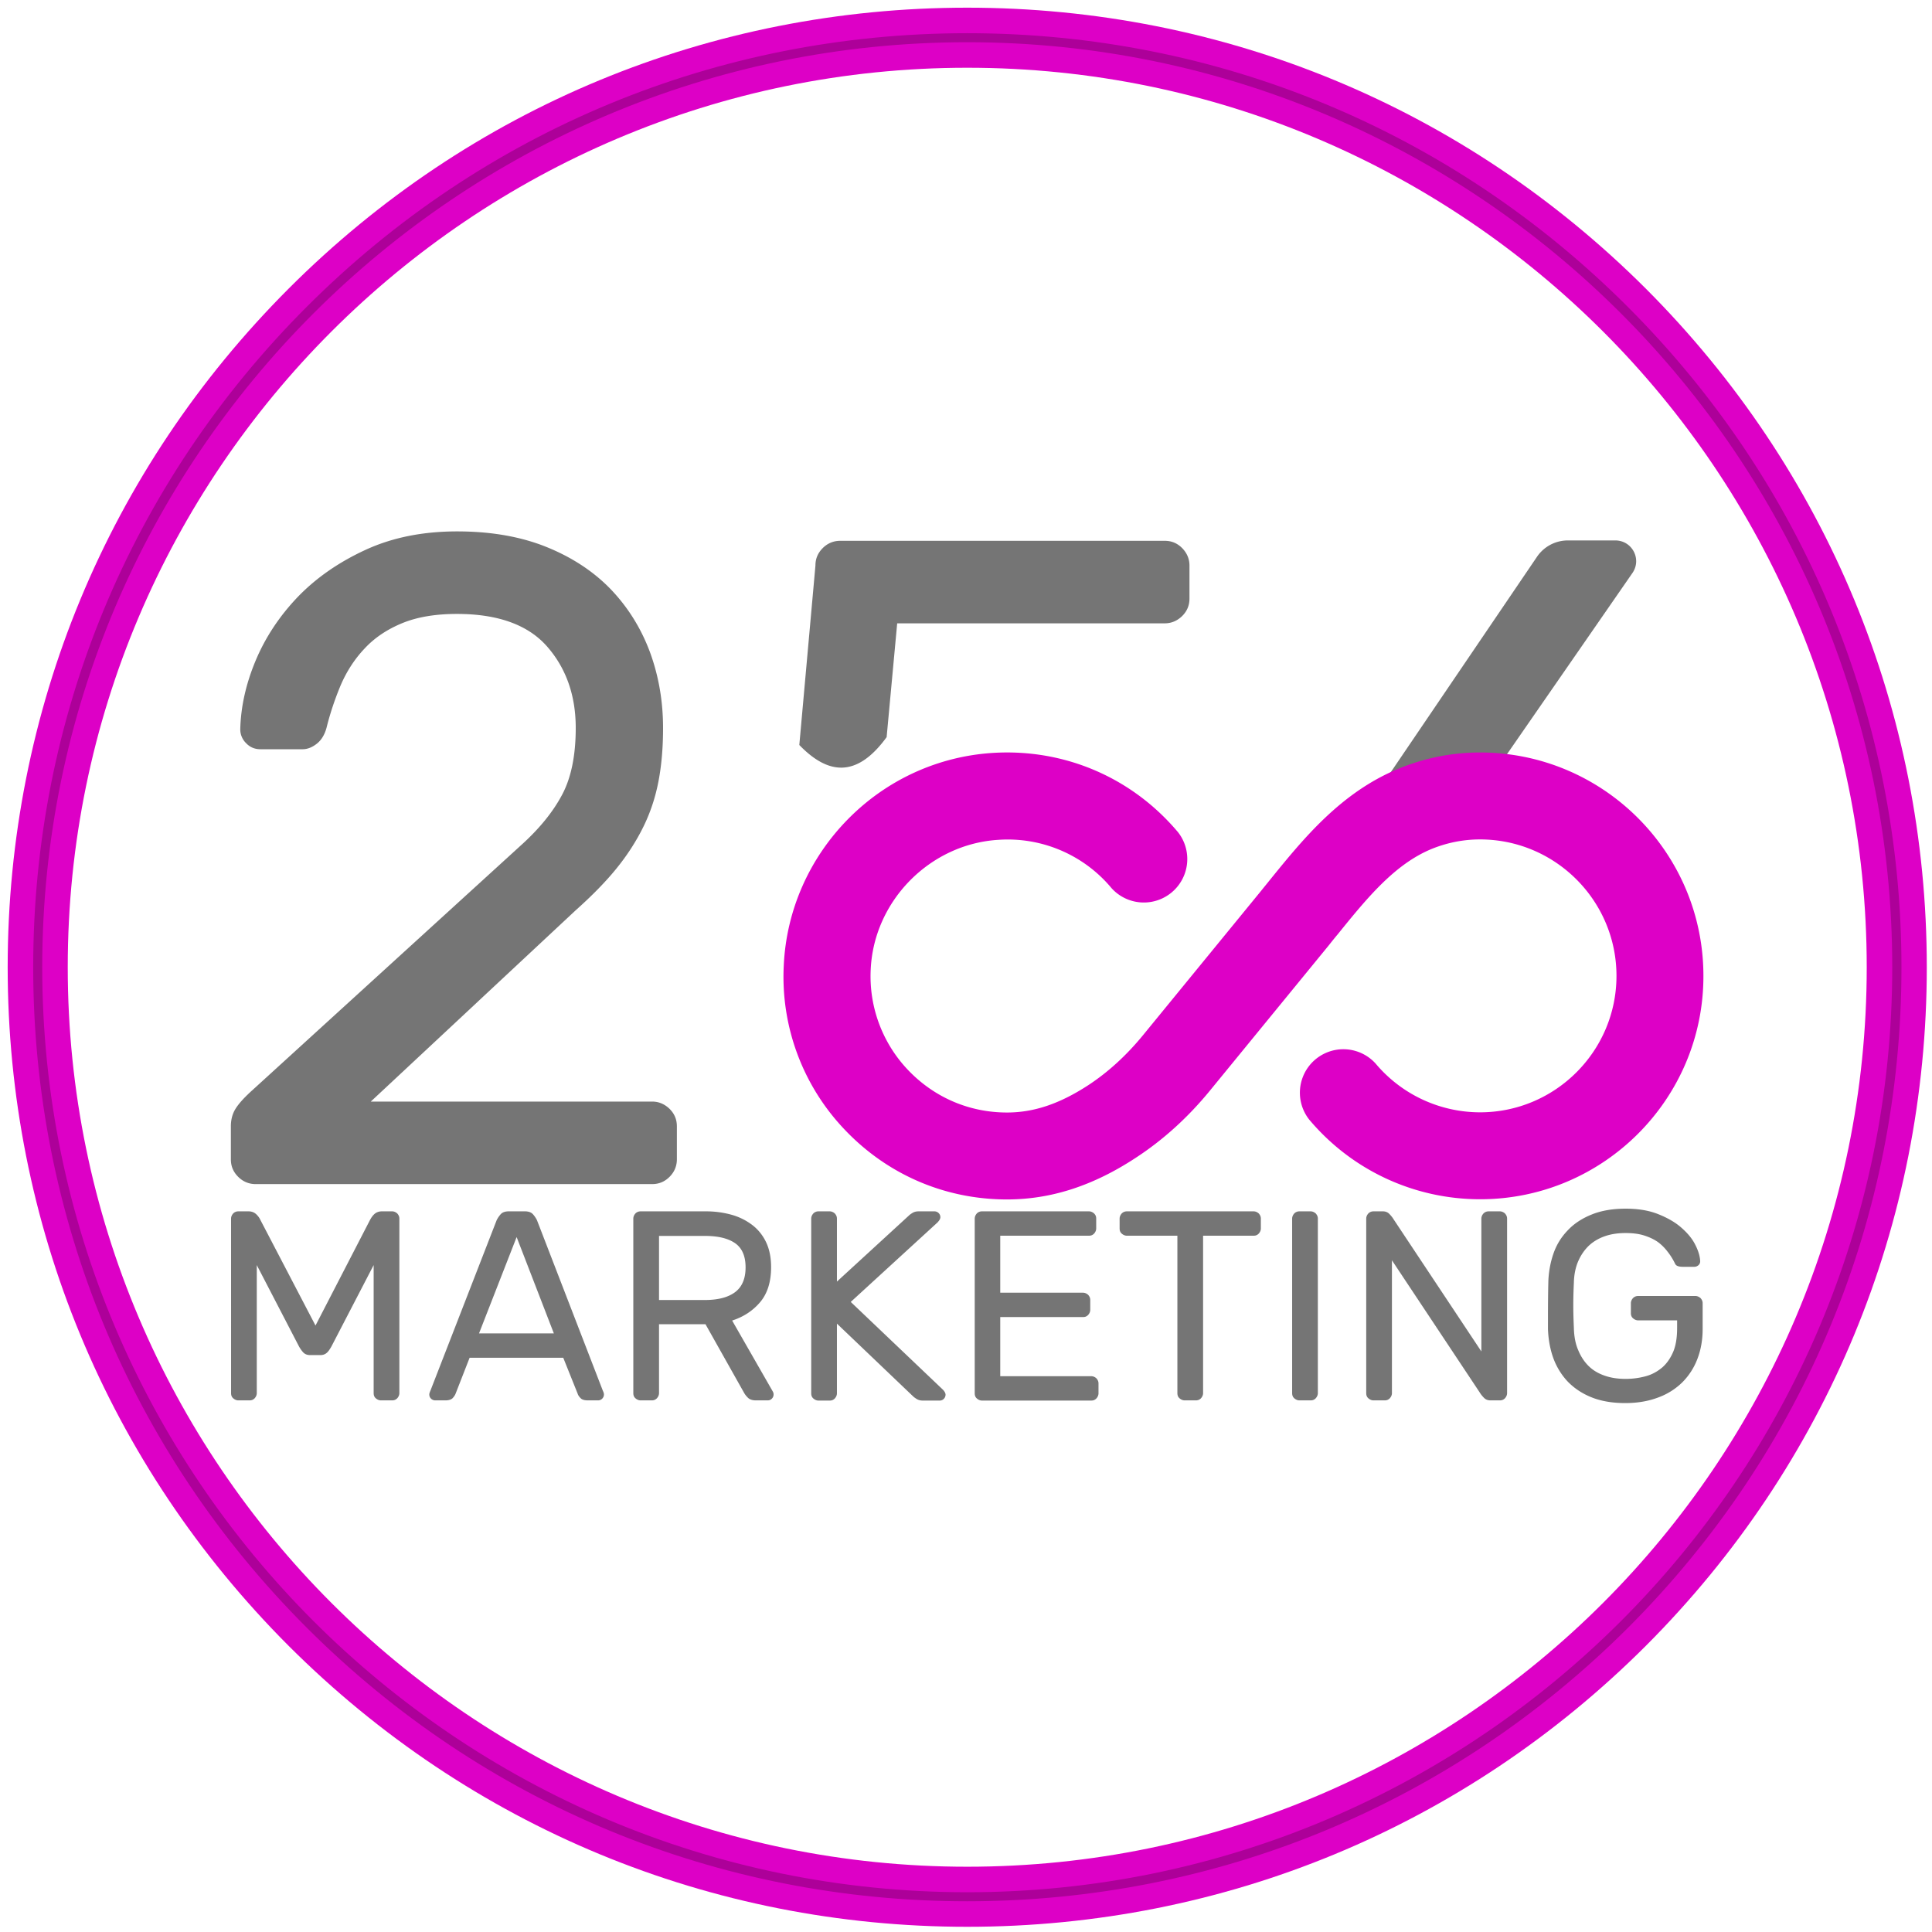
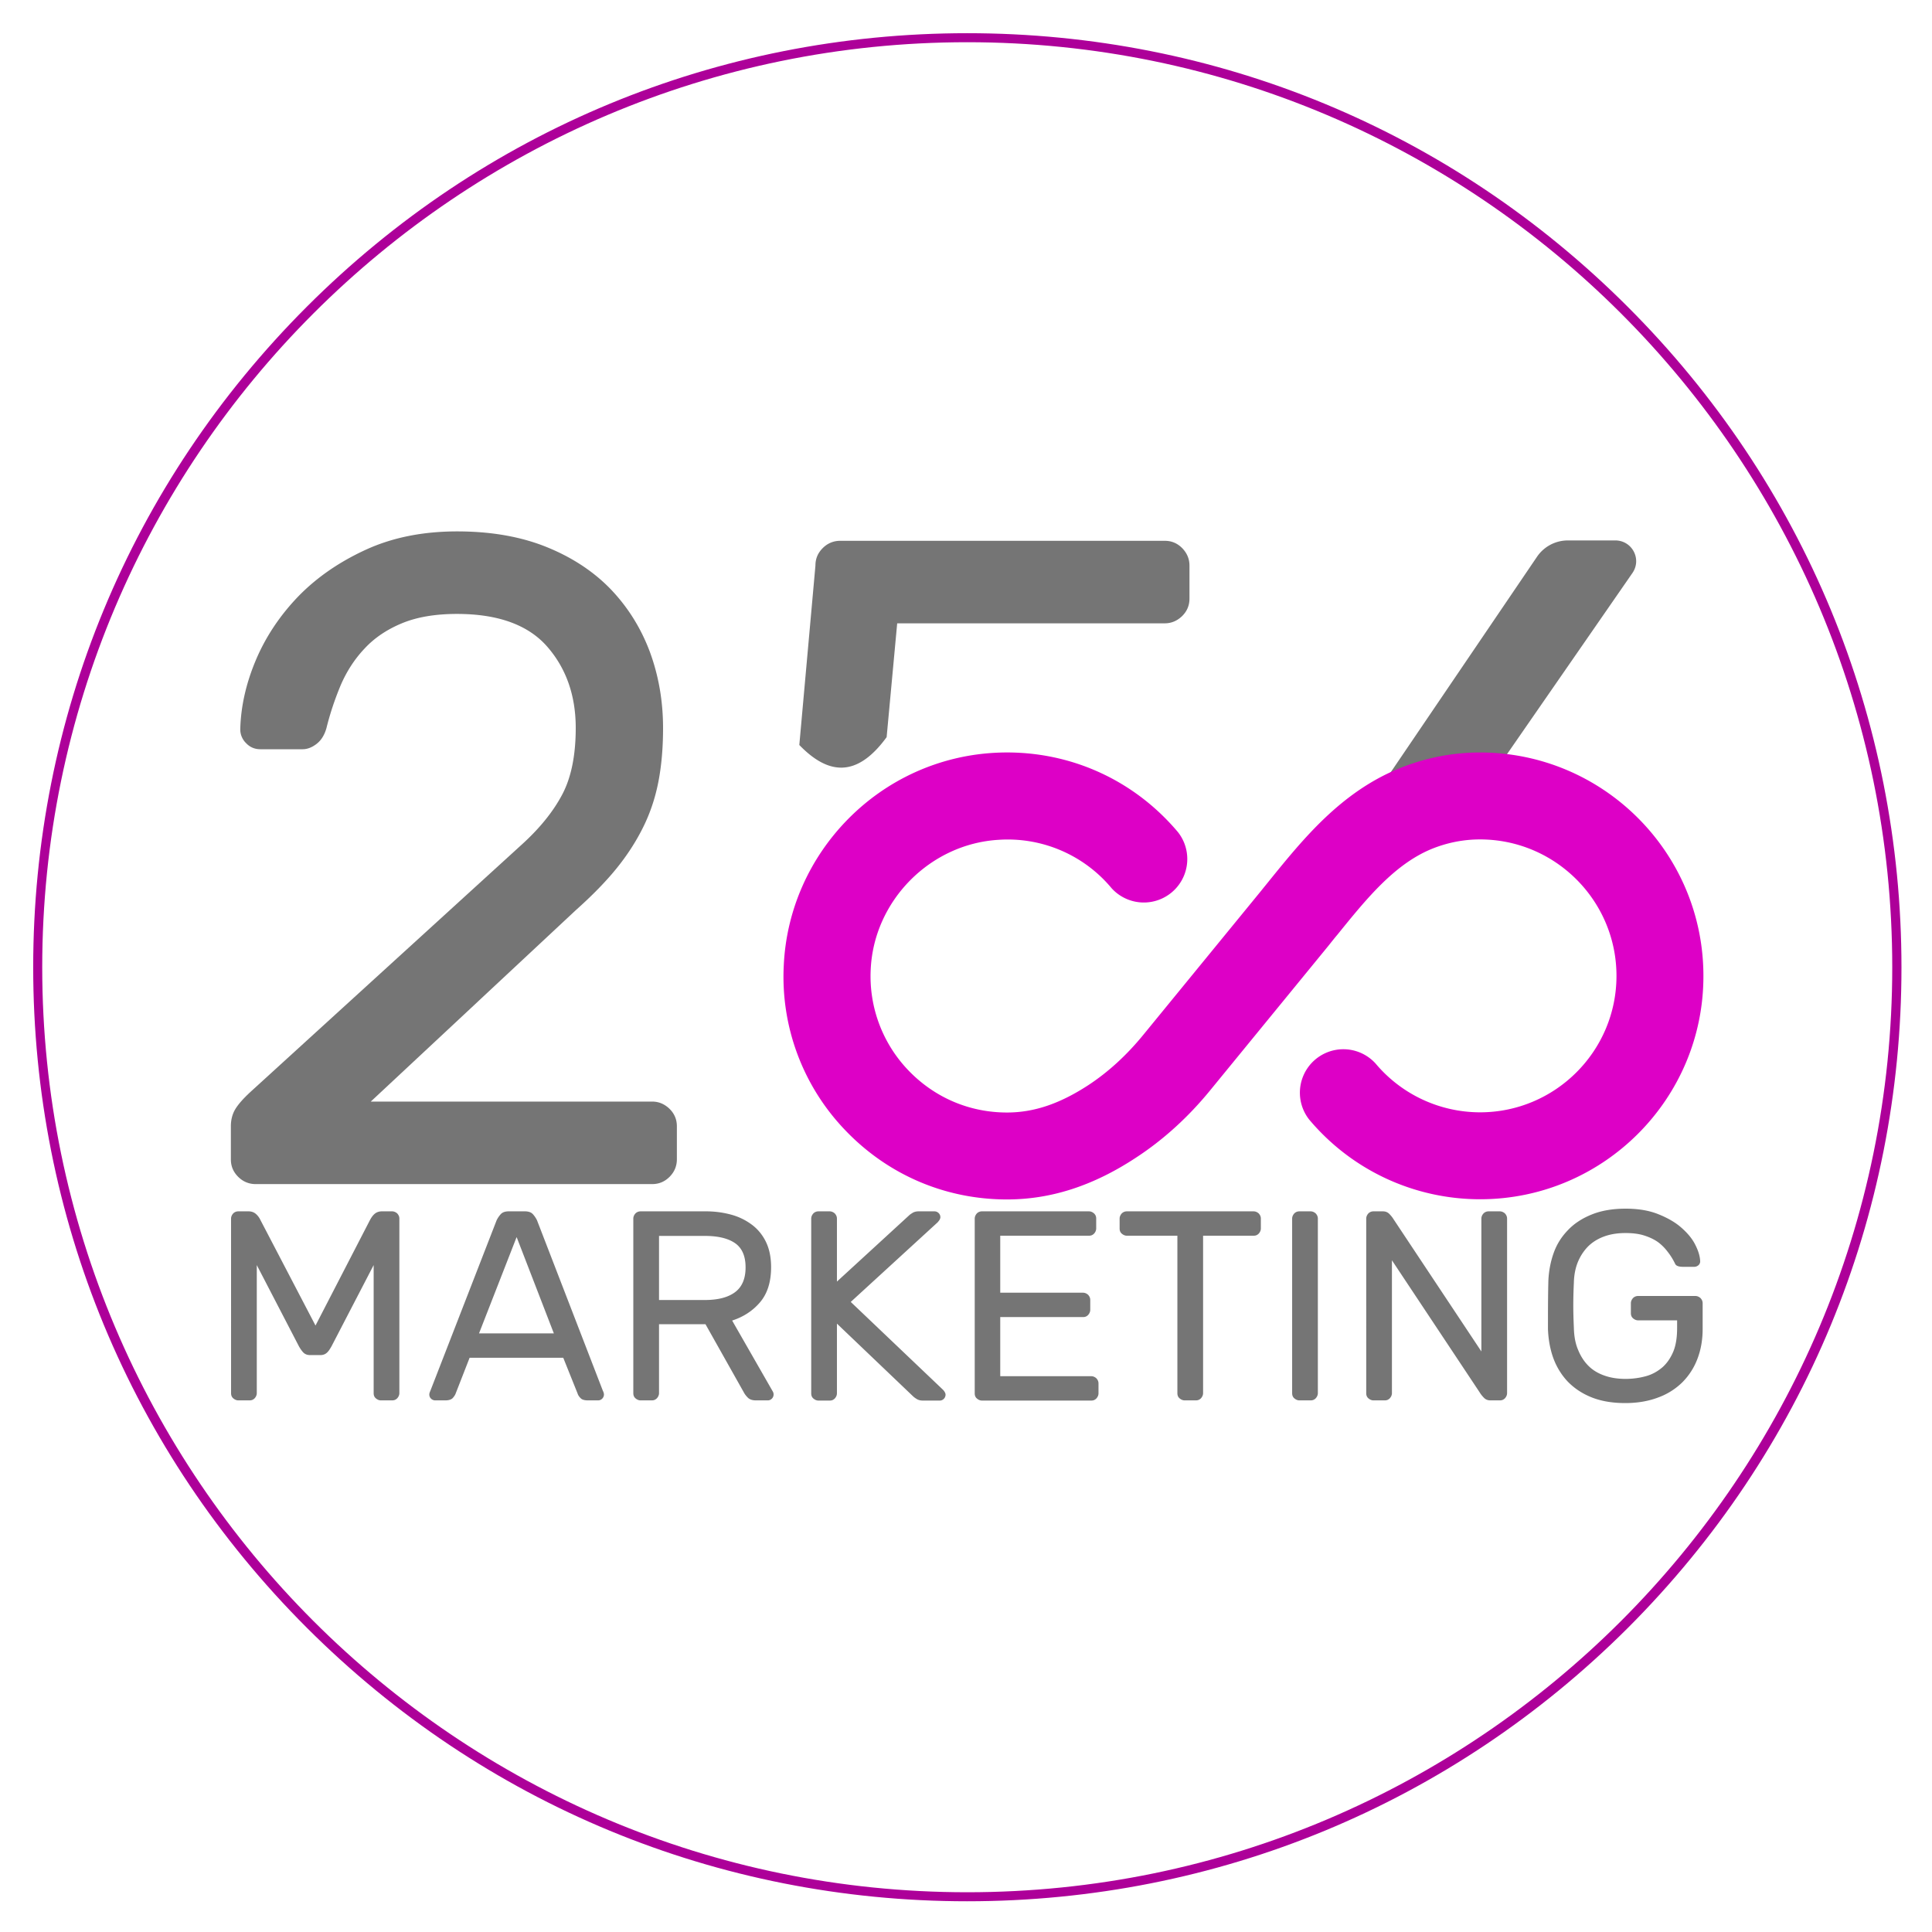
<svg xmlns="http://www.w3.org/2000/svg" viewBox="0 0 1500 1500">
  <g transform="scale(1.49) translate(-246,-246)">
-     <path d="M750 1250c-133.6 0-259.1-52-353.6-146.4C302 1009.1 250 883.6 250 750s52-259.1 146.4-353.6S616.4 250 750 250s259.1 52 353.6 146.4C1198 490.9 1250 616.4 1250 750s-52 259.1-146.4 353.6C1009.1 1198 883.6 1250 750 1250zm0-968.7c-258.5 0-468.7 210.3-468.7 468.7 0 258.5 210.3 468.7 468.7 468.7 258.5 0 468.7-210.3 468.7-468.7 0-258.5-210.2-468.7-468.7-468.7z" fill="#dd00c6" />
    <path d="M750 1236.7c-130 0-252.2-50.6-344.2-142.6C313.9 1002.2 263.3 880 263.3 750c0-130 50.6-252.2 142.6-344.2C497.8 313.9 620 263.3 750 263.3c130 0 252.2 50.6 344.2 142.6 91.9 91.9 142.6 214.2 142.6 344.2s-50.6 252.2-142.6 344.2c-92 91.8-214.2 142.4-344.2 142.4zm0-968.7c-265.8 0-482 216.2-482 482s216.2 482 482 482 482-216.2 482-482-216.2-482-482-482z" style="fill:#ad0099" />
    <path d="m410.4 936.7 28.4-55c.6-1.1 1.3-2.2 2.3-3.1 1-.9 2.3-1.4 3.9-1.4h5.3c1 0 1.9.4 2.7 1.1.7.8 1.1 1.6 1.1 2.7v90.9c0 1-.4 1.9-1.1 2.7-.8.8-1.6 1.1-2.7 1.1h-5.8c-1 0-1.9-.4-2.7-1.1-.8-.7-1.1-1.6-1.1-2.7v-66.7l-22 42.4c-.8 1.4-1.5 2.5-2.4 3.3s-2 1.2-3.4 1.2h-5.3c-1.4 0-2.5-.4-3.4-1.2-.8-.8-1.6-1.9-2.4-3.3l-22-42.4v66.7c0 1-.4 1.9-1.1 2.7-.8.8-1.6 1.1-2.7 1.1h-5.8c-1 0-1.9-.4-2.7-1.1-.8-.7-1.1-1.6-1.1-2.7V881c0-1 .4-1.9 1.1-2.7.7-.7 1.6-1.1 2.7-1.1h5.3c1.6 0 2.9.5 3.9 1.4 1 .9 1.8 2 2.3 3.1l28.7 55zm129.1 16.8h-48.8l-7.3 18.7c-.3.8-.8 1.5-1.5 2.3-.8.8-2.1 1.2-3.9 1.2h-5.2c-.8 0-1.6-.3-2.2-.9-.6-.6-.9-1.3-.9-2.2 0-.5.2-1.1.6-2l34.5-88.8c.5-1 1.2-2.1 2.1-3.1.9-1 2.3-1.5 4.2-1.5h8.4c1.9 0 3.3.5 4.2 1.5.9 1 1.6 2.1 2.1 3.1l34.3 88.8c.4.8.6 1.5.6 2 0 .8-.3 1.6-.9 2.2-.6.6-1.3.9-2.2.9h-5.2c-1.9 0-3.2-.4-3.9-1.2-.8-.8-1.3-1.6-1.5-2.3l-7.5-18.7zm-43.9-12.7h39l-19.4-50.2-19.6 50.2zm118.3-63.6c4.6 0 8.9.6 13 1.7s7.7 2.9 10.8 5.2c3.1 2.3 5.6 5.3 7.4 9 1.8 3.7 2.7 8.1 2.7 13.2 0 7.6-1.9 13.7-5.7 18.2-3.8 4.5-8.7 7.7-14.6 9.6l21.2 37a3.1 3.1 0 0 1-.5 3.7c-.6.6-1.3.9-2.2.9h-6.1c-1.9 0-3.3-.5-4.2-1.4-.9-.9-1.5-1.7-1.9-2.4L613.6 936h-24.2v35.9c0 1-.4 1.9-1.1 2.7-.8.8-1.6 1.1-2.7 1.1h-5.8c-1 0-1.9-.4-2.7-1.1-.8-.7-1.1-1.6-1.1-2.7V881c0-1 .4-1.9 1.1-2.7.7-.7 1.6-1.1 2.7-1.1h34.1zm-24.5 46.2h23.8c6.8 0 12-1.3 15.7-4 3.7-2.7 5.6-7 5.6-13s-1.9-10.2-5.6-12.7c-3.7-2.5-8.9-3.7-15.7-3.7h-23.8v33.4zm99.9 1 48 45.7c.6.6.9 1.1 1.1 1.5.2.4.3.8.3 1.1 0 .8-.3 1.6-.9 2.2-.6.6-1.3.9-2.2.9h-8.7c-1.3 0-2.4-.3-3.2-.8-.8-.5-1.5-1-1.8-1.3l-39.8-38V972c0 1-.4 1.9-1.1 2.7-.8.8-1.6 1.1-2.7 1.1h-5.8c-1 0-1.9-.4-2.7-1.1-.8-.7-1.1-1.6-1.1-2.7v-91c0-1 .4-1.9 1.1-2.7.7-.7 1.6-1.1 2.7-1.1h5.8c1 0 1.9.4 2.7 1.1.7.8 1.1 1.6 1.1 2.7v32.8l37.6-34.5c.4-.4 1-.8 1.8-1.3s1.9-.8 3.2-.8h8.2c.8 0 1.6.3 2.2.9.6.6.9 1.3.9 2.2 0 .3-.1.6-.3 1.1-.2.4-.6.9-1.1 1.5l-45.3 41.5zm125.3 38.7c1 0 1.9.4 2.7 1.1.7.8 1.1 1.6 1.1 2.7v5.1c0 1-.4 1.9-1.1 2.7-.8.8-1.6 1.1-2.7 1.1h-56.9c-1 0-1.9-.4-2.7-1.1-.8-.7-1.1-1.6-1.1-2.7v-91c0-1 .4-1.9 1.1-2.7.7-.7 1.6-1.1 2.7-1.1h55.7c1 0 1.9.4 2.7 1.1.8.8 1.1 1.6 1.1 2.7v5.1c0 1-.4 1.9-1.1 2.7-.8.8-1.6 1.1-2.7 1.1h-46.2v29.7h43.1c1 0 1.9.4 2.7 1.1.7.8 1.1 1.6 1.1 2.7v5.1c0 1-.4 1.9-1.1 2.7-.8.8-1.6 1.1-2.7 1.1h-43.1v30.8h47.4zm84.6-85.9c1 0 1.9.4 2.7 1.1.7.8 1.1 1.6 1.1 2.7v5.1c0 1-.4 1.9-1.1 2.7-.8.8-1.6 1.1-2.7 1.1h-26.3v82c0 1-.4 1.9-1.1 2.7-.8.8-1.6 1.1-2.7 1.1h-5.8c-1 0-1.9-.4-2.7-1.1-.8-.7-1.1-1.6-1.1-2.7v-82h-26.3c-1 0-1.9-.4-2.7-1.1-.8-.7-1.1-1.6-1.1-2.7V881c0-1 .4-1.9 1.1-2.7.7-.7 1.6-1.1 2.7-1.1h66zm23.9 98.5c-1 0-1.9-.4-2.7-1.1-.8-.7-1.1-1.6-1.1-2.7V881c0-1 .4-1.9 1.1-2.7.7-.7 1.6-1.1 2.7-1.1h5.8c1 0 1.9.4 2.7 1.1.7.8 1.1 1.6 1.1 2.7v90.9c0 1-.4 1.9-1.1 2.7-.8.8-1.6 1.1-2.7 1.1h-5.8zm99.5 0c-1.3 0-2.4-.4-3.3-1.3-.9-.9-1.7-1.9-2.3-2.9l-45.7-68.8v69.2c0 1-.4 1.9-1.1 2.7-.8.8-1.6 1.1-2.7 1.1h-5.8c-1 0-1.9-.4-2.7-1.1-.8-.7-1.1-1.6-1.1-2.7V881c0-1 .4-1.9 1.1-2.7.7-.7 1.6-1.1 2.7-1.1h4.9c1.3 0 2.4.4 3.3 1.3s1.7 1.9 2.3 2.9l45.7 68.8V881c0-1 .4-1.9 1.1-2.7.7-.7 1.6-1.1 2.7-1.1h5.8c1 0 1.9.4 2.7 1.1.7.8 1.1 1.6 1.1 2.7v90.9c0 1-.4 1.9-1.1 2.7-.8.8-1.6 1.1-2.7 1.1h-4.9zm30.2-62c.2-5.2 1.1-10 2.7-14.6s4.1-8.6 7.5-12.1c3.3-3.5 7.5-6.2 12.5-8.2 5-2 10.8-3 17.6-3 6.4 0 12 .9 16.8 2.8 4.8 1.9 8.9 4.2 12.1 7 3.2 2.8 5.7 5.7 7.3 8.9 1.6 3.1 2.5 6 2.6 8.5.1.8-.2 1.6-.8 2.2-.7.6-1.4.9-2.3.9h-5.8c-2.3 0-3.6-.5-4.1-1.5-1.1-2.3-2.4-4.4-3.9-6.3-1.5-2-3.2-3.7-5.1-5.1-2-1.4-4.3-2.5-7.1-3.4s-6-1.3-9.8-1.3c-3.8 0-7.4.5-10.6 1.6-3.2 1.1-6 2.7-8.4 4.9-2.3 2.2-4.2 4.9-5.6 8.1-1.4 3.2-2.2 7-2.3 11.3-.2 4.2-.3 8.1-.3 11.7s.1 7.5.3 11.7c.1 4.5.8 8.4 2.3 11.8 1.4 3.4 3.3 6.2 5.6 8.4s5.1 3.8 8.4 4.9c3.2 1.1 6.8 1.6 10.6 1.6s7.3-.5 10.6-1.4c3.3-.9 6.1-2.5 8.6-4.6 2.4-2.1 4.3-4.9 5.7-8.2 1.4-3.4 2-7.5 2-12.4V934h-20.3c-1 0-1.9-.4-2.7-1.1-.8-.7-1.1-1.6-1.1-2.7v-5.1c0-1 .4-1.9 1.1-2.7.7-.7 1.6-1.1 2.7-1.1h29.8c1 0 1.9.4 2.7 1.1.7.8 1.1 1.6 1.1 2.7v13.4c0 5.6-.9 10.8-2.7 15.5a34.5 34.5 0 0 1-7.8 12.2 34.9 34.9 0 0 1-12.7 8c-5 1.9-10.7 2.9-17.1 2.9-6.8 0-12.6-1-17.6-3-5-2-9.1-4.8-12.4-8.2-3.3-3.5-5.8-7.6-7.5-12.2-1.7-4.7-2.6-9.8-2.8-15.2 0-8.3 0-16.6.2-24.8zm-535.6-227c9.6-8.6 16.8-17.4 21.6-26.4 4.8-8.9 7.2-20.6 7.2-35 0-16.9-5-31.1-14.9-42.4-9.9-11.3-25.6-17-47-17-11.2 0-20.7 1.6-28.5 4.8-7.8 3.2-14.4 7.6-19.6 13.2-5.3 5.6-9.4 12-12.5 19.2-3 7.2-5.5 14.6-7.4 22.3-1 3.5-2.6 6.2-5 8.1-2.4 1.9-4.9 2.9-7.4 2.9h-22c-2.9 0-5.4-1-7.4-3.1a9.97 9.97 0 0 1-3.1-7.4c.3-11.8 3-23.8 8.1-35.9 5.1-12.1 12.5-23.2 22-33.1 9.6-9.9 21.3-18 35.2-24.4 13.9-6.4 29.8-9.6 47.7-9.6 17.6 0 33.1 2.7 46.5 8.1 13.4 5.4 24.6 12.8 33.5 22 8.9 9.3 15.7 20.1 20.4 32.6 4.6 12.5 6.9 25.7 6.9 39.8 0 10.2-.8 19.5-2.4 27.8-1.6 8.3-4.2 16.2-7.9 23.7s-8.4 14.8-14.1 21.8c-5.7 7-12.8 14.2-21.1 21.6L439.2 820h146.6c3.5 0 6.5 1.3 9.1 3.8 2.6 2.6 3.8 5.6 3.8 9.1v17.2c0 3.5-1.3 6.6-3.8 9.1-2.6 2.6-5.6 3.8-9.1 3.8H379.2c-3.5 0-6.6-1.3-9.1-3.8-2.6-2.6-3.8-5.6-3.8-9.1v-17.2c0-3.5.8-6.5 2.4-9.1 1.6-2.6 4.3-5.6 8.1-9.1l140.4-128zM708 630.1l5.5-59.3h139.4c3.5 0 6.5-1.3 9.1-3.8 2.6-2.6 3.8-5.6 3.8-9.1v-17.2c0-3.5-1.3-6.5-3.8-9.1-2.6-2.6-5.6-3.8-9.1-3.8H683.8c-3.5 0-6.6 1.3-9.1 3.8-2.6 2.6-3.8 5.6-3.8 9.1l-8.4 93.5c14.7 15.2 29.7 17.6 45.5-4.1zm388.6-85.5L1012 666.8h-53.9l.9-1.2 87.9-129.5c3.6-5.3 9.6-8.5 16.1-8.5h24.8c8.7.1 13.8 9.8 8.8 17z" style="fill:#757575" />
    <path d="M1017.3 870.9c-34.4 0-66.9-15.1-89.1-41.5a22.65 22.65 0 0 1 34.6-29.2 71.13 71.13 0 0 0 54.4 25.4c39.2 0 71.1-31.9 71.1-71.1 0-39.2-31.9-71.1-71.1-71.1-8.7 0-17.2 1.7-25.3 5-19.3 8-33.7 25.7-48.9 44.5-1.6 1.9-3.2 3.9-4.7 5.8L876.7 814c-11.5 14.1-24.6 26-38.9 35.3-22.2 14.6-44.2 21.7-67.1 21.7-32.1 0-62-12.8-84.2-36a115.32 115.32 0 0 1-32.1-85.9c1.3-28.6 13.2-55.7 33.5-76.3 20.3-20.6 47.2-32.8 75.8-34.5 37.1-2.2 72.2 12.9 96.1 41.3a22.65 22.65 0 0 1-34.6 29.2 70.36 70.36 0 0 0-58.8-25.2c-35.8 2.1-65.1 31.8-66.7 67.6a70.8 70.8 0 0 0 19.6 52.5c13.6 14.2 31.8 22 51.4 22 14 0 27.4-4.5 42.3-14.2 10.4-6.8 20-15.6 28.6-26.1l61.6-75.3c1.5-1.9 3.1-3.8 4.6-5.7 17.3-21.3 36.8-45.4 66.8-57.8 13.6-5.6 27.9-8.5 42.6-8.5 64.2 0 116.4 52.2 116.4 116.4.1 64.1-52.1 116.4-116.3 116.4z" fill="#dd00c6" />
  </g>
</svg>